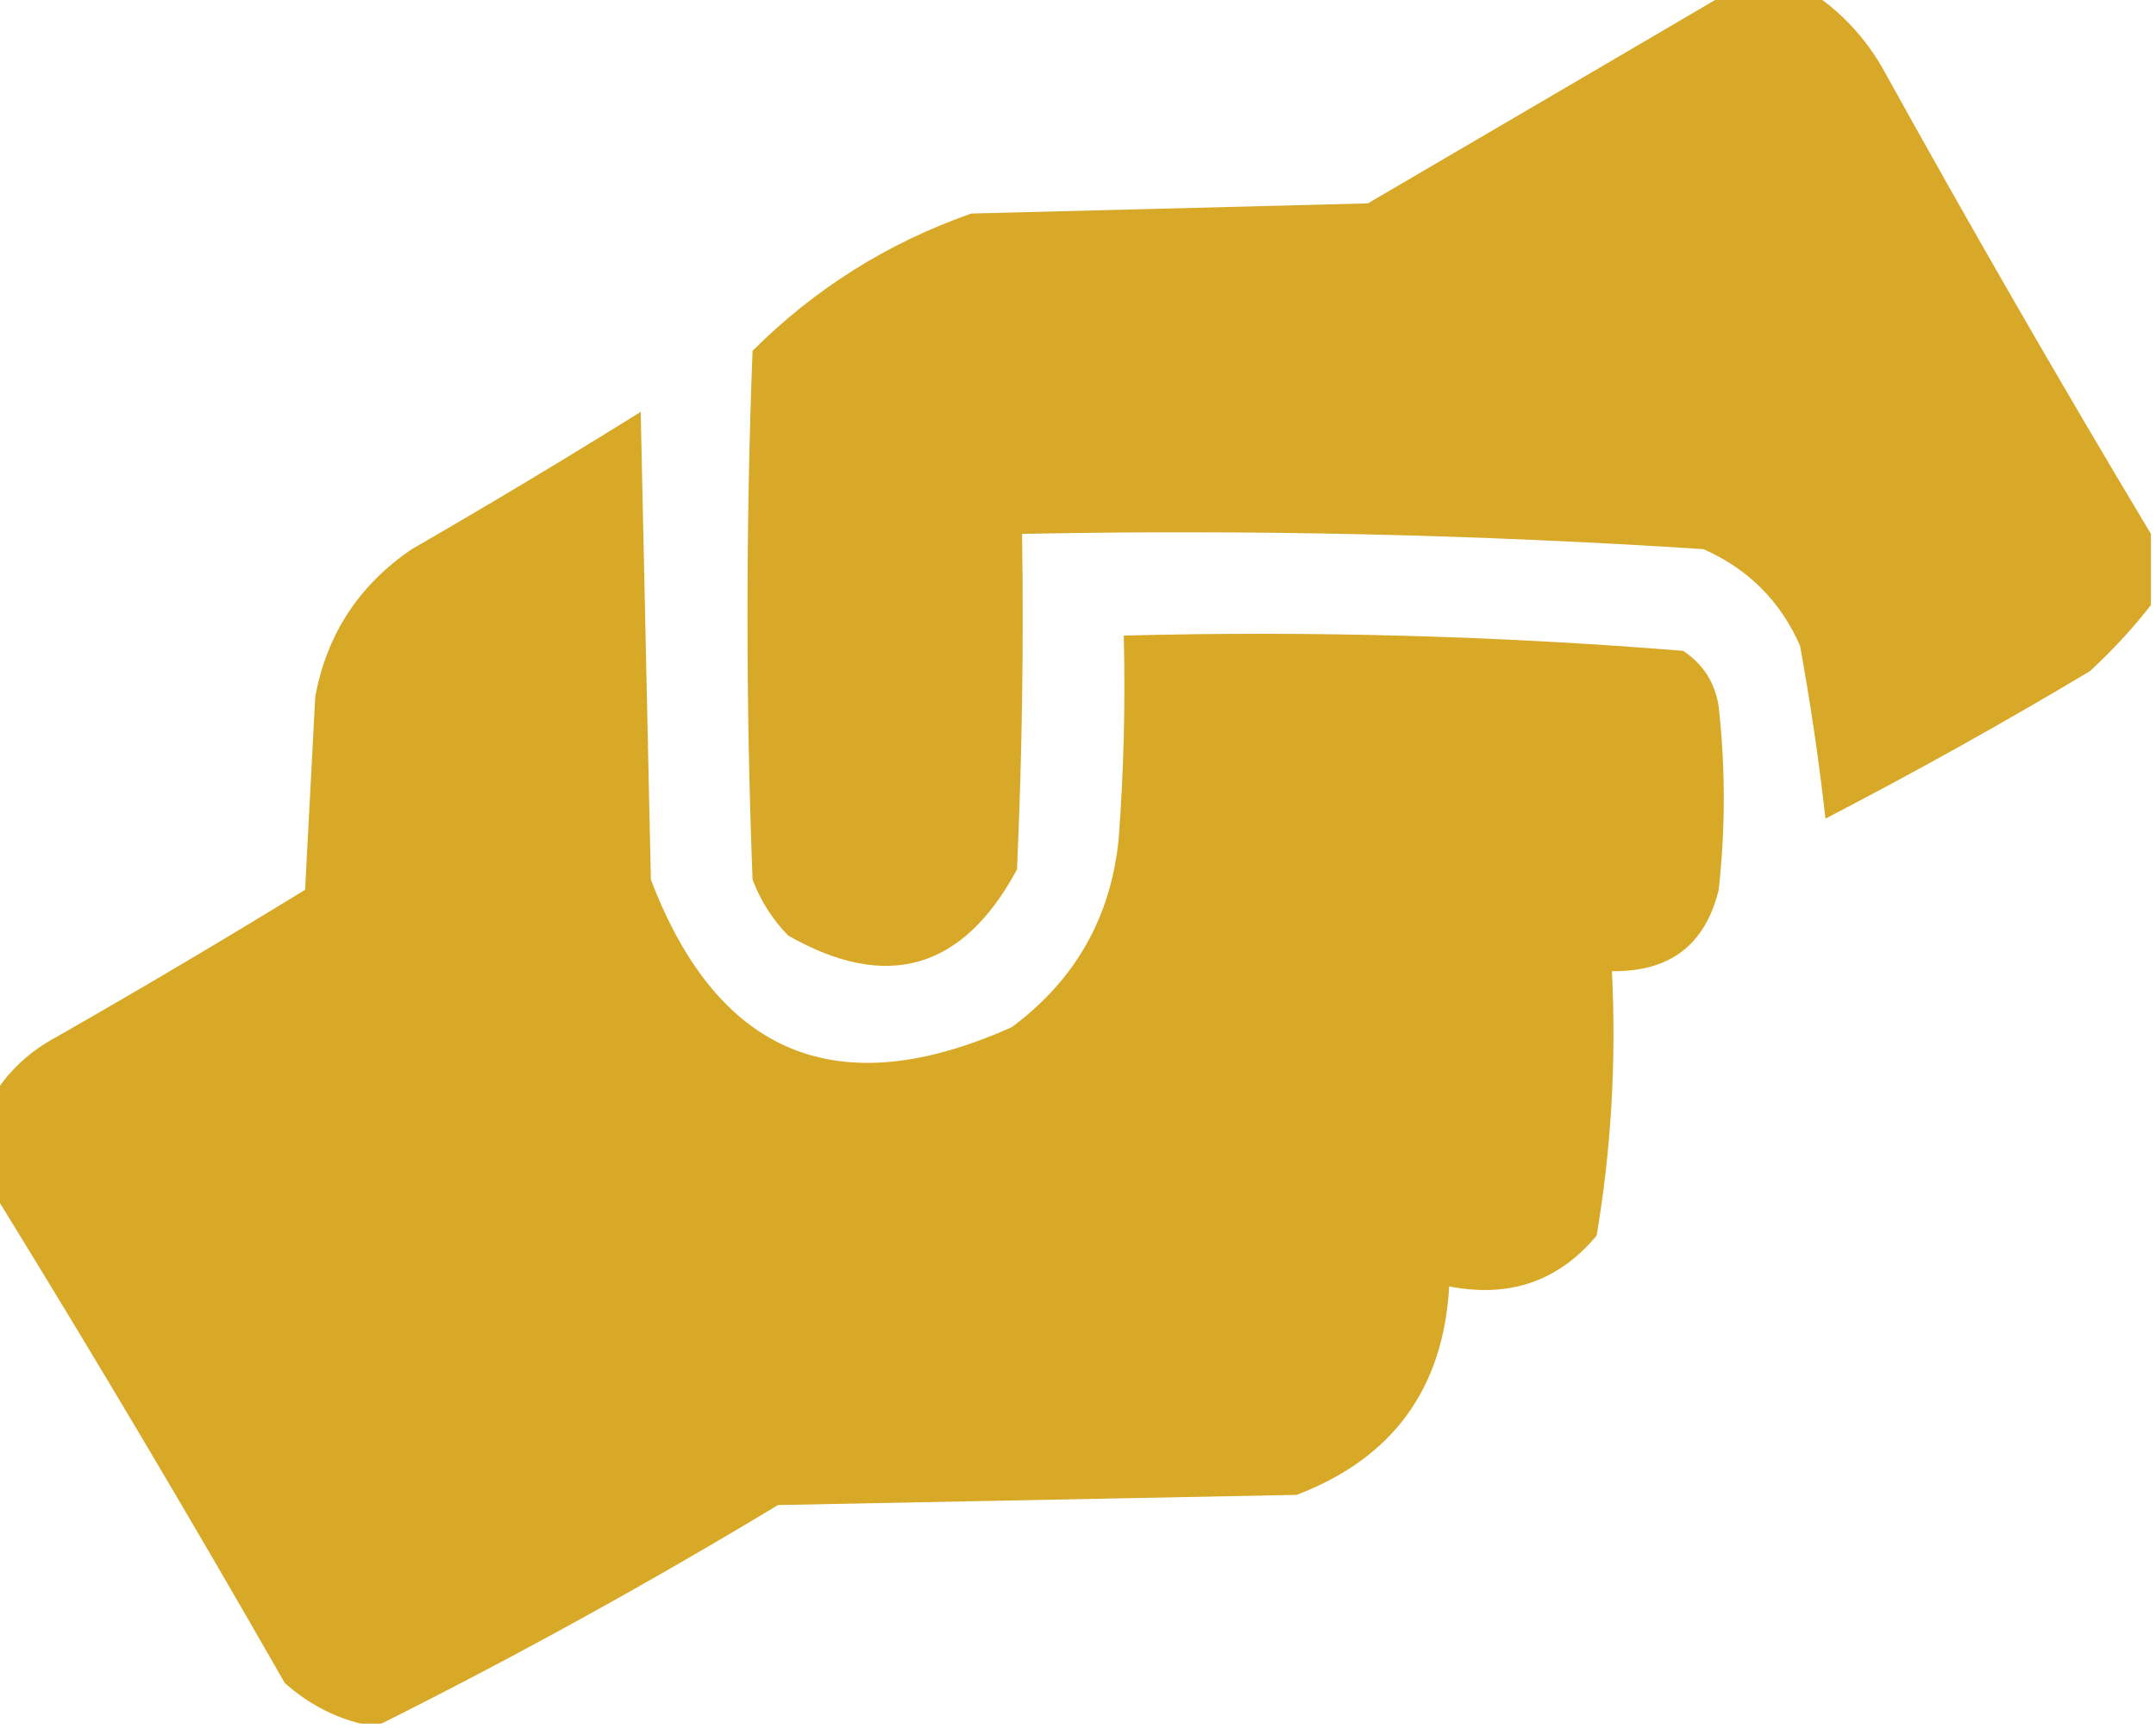
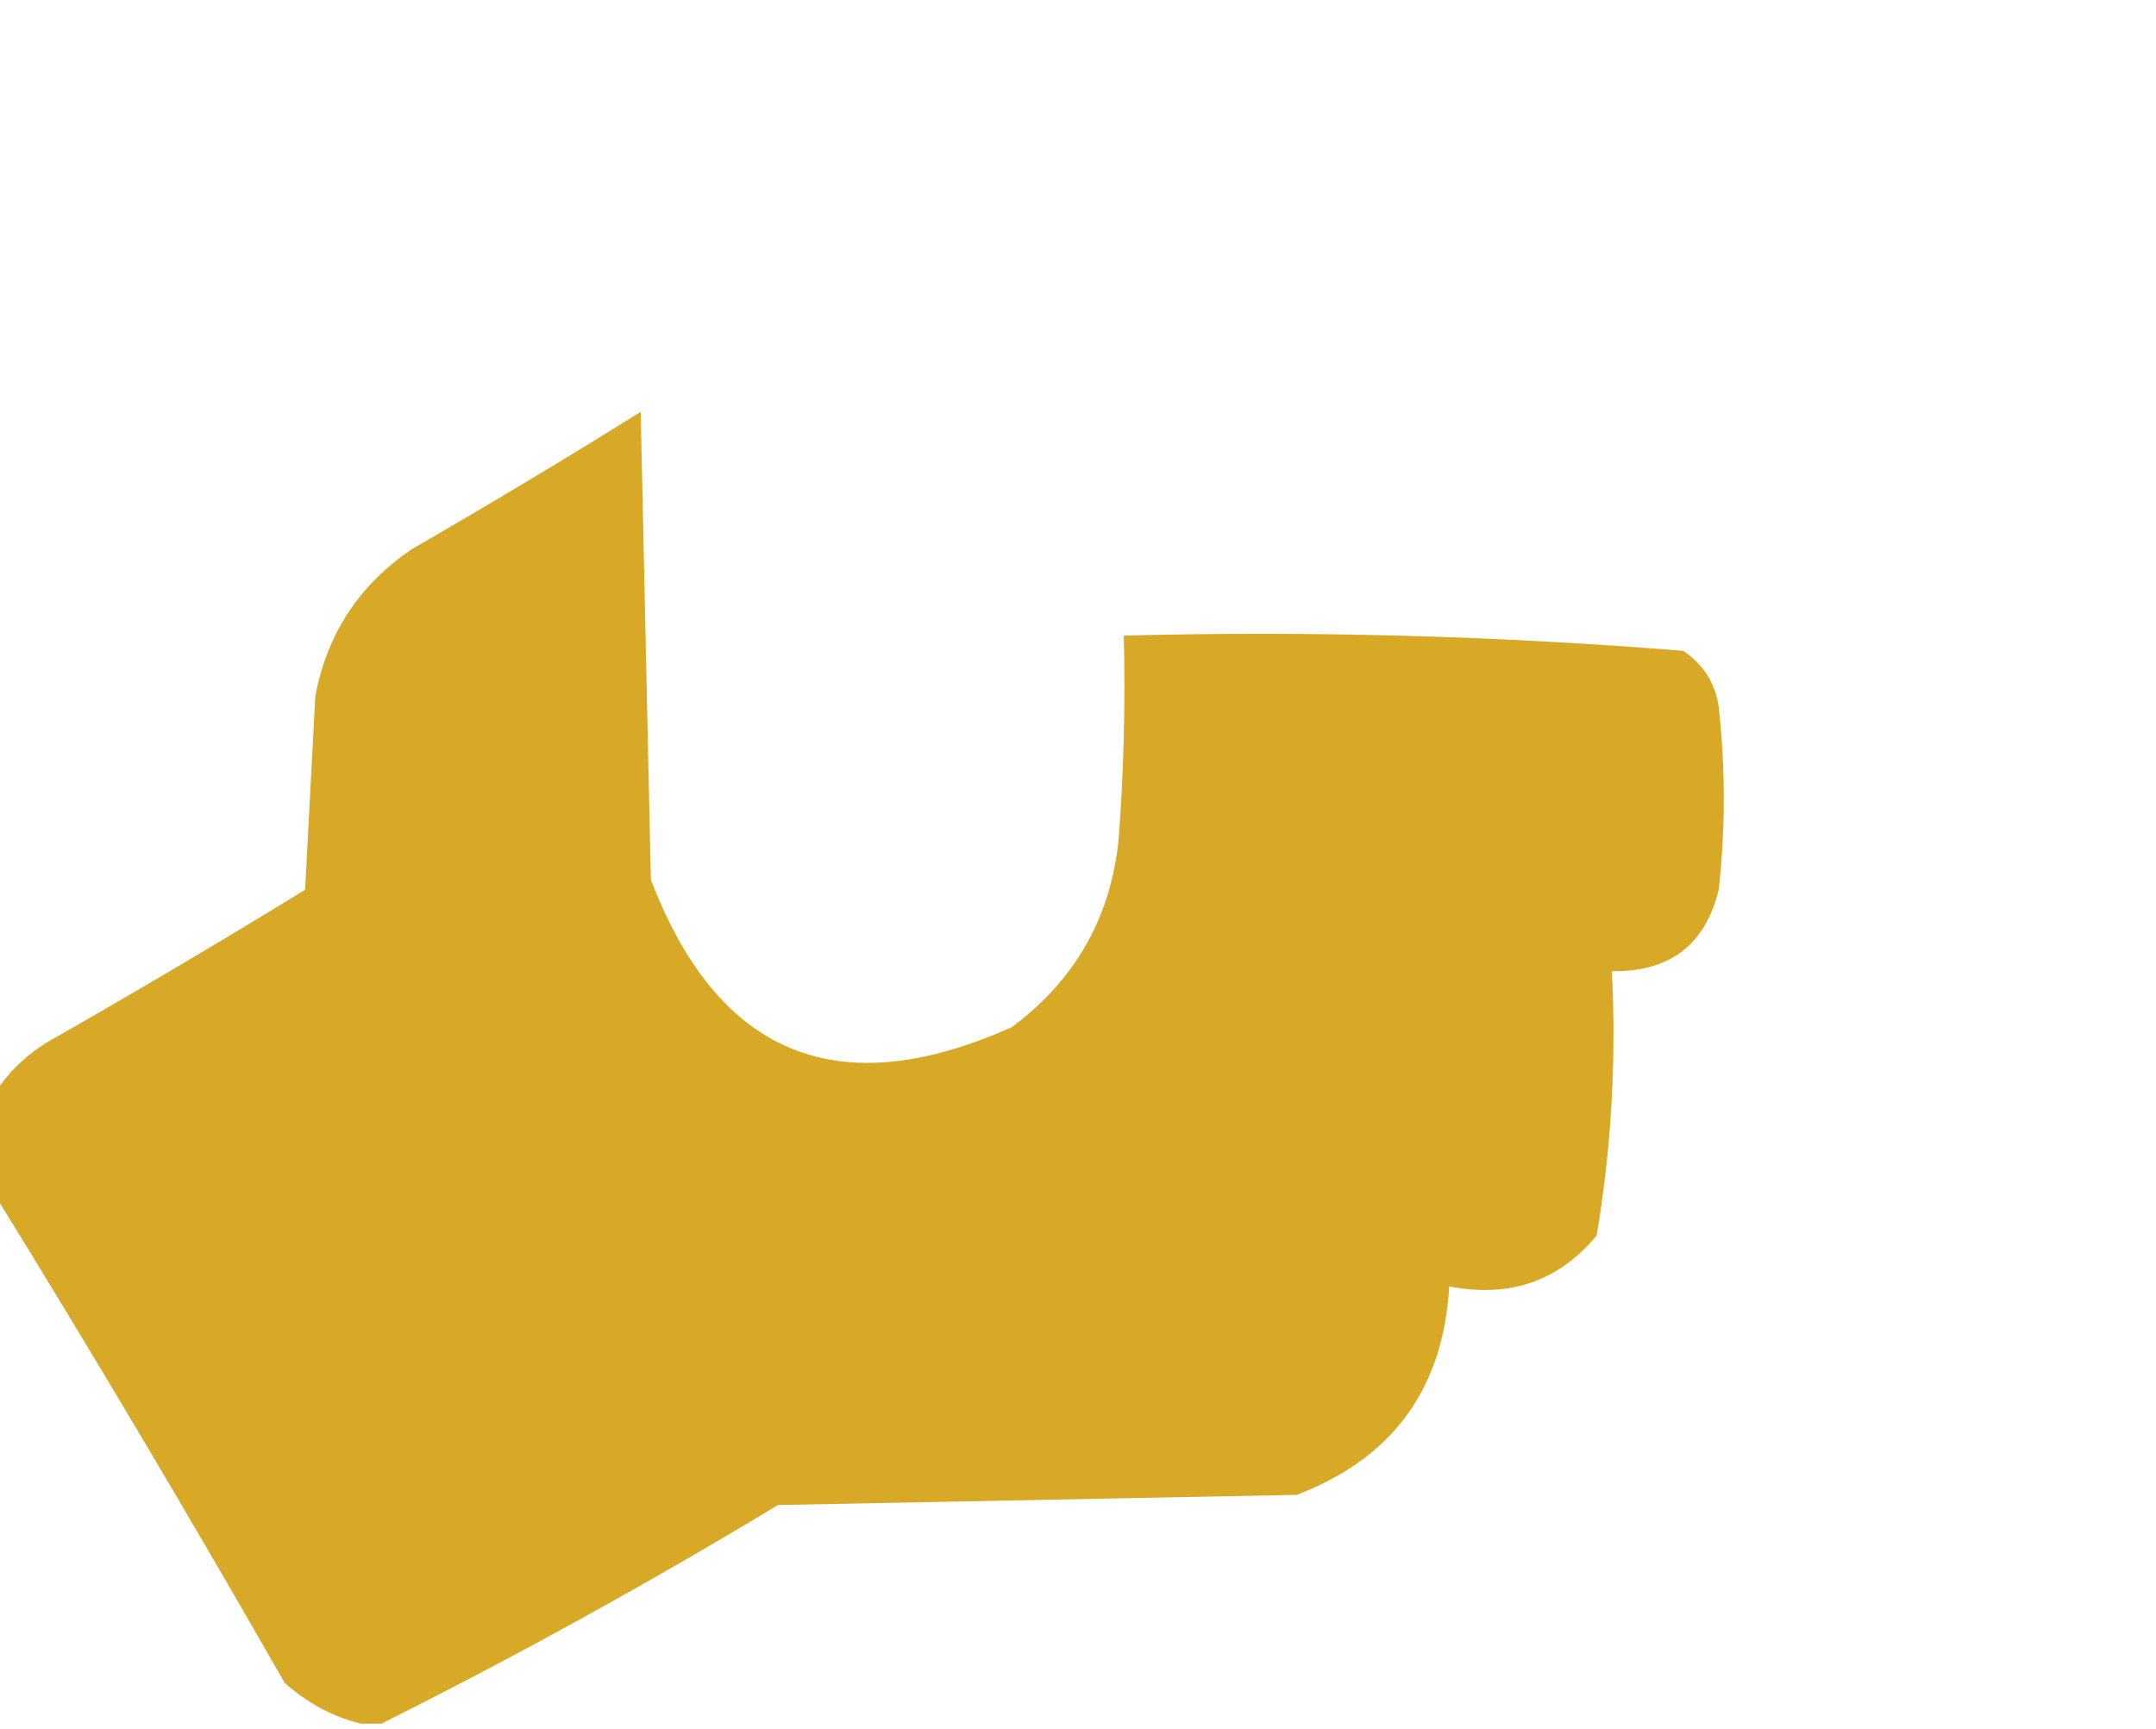
<svg xmlns="http://www.w3.org/2000/svg" version="1.1" width="212px" height="170px" style="shape-rendering:geometricPrecision; text-rendering:geometricPrecision; image-rendering:optimizeQuality; fill-rule:evenodd; clip-rule:evenodd">
  <g>
-     <path style="opacity:0.977" fill="#D8A724" d="M 169.5,-0.5 C 172.5,-0.5 175.5,-0.5 178.5,-0.5C 181.139,1.309 183.306,3.642 185,6.5C 193.608,22.059 202.441,37.393 211.5,52.5C 211.5,54.833 211.5,57.167 211.5,59.5C 209.734,61.771 207.734,63.937 205.5,66C 196.995,71.087 188.328,75.92 179.5,80.5C 178.855,74.785 178.022,69.119 177,63.5C 175.07,59.114 171.903,55.948 167.5,54C 145.211,52.554 122.878,52.054 100.5,52.5C 100.667,63.505 100.5,74.505 100,85.5C 94.696,95.367 87.196,97.534 77.5,92C 75.959,90.421 74.792,88.587 74,86.5C 73.333,69.167 73.333,51.833 74,34.5C 80.126,28.38 87.293,23.88 95.5,21C 108.5,20.667 121.5,20.333 134.5,20C 146.23,13.14 157.896,6.307 169.5,-0.5 Z" />
-   </g>
+     </g>
  <g>
    <path style="opacity:0.981" fill="#D8A724" d="M 37.5,169.5 C 36.833,169.5 36.167,169.5 35.5,169.5C 32.755,168.832 30.255,167.499 28,165.5C 18.726,149.272 9.226,133.272 -0.5,117.5C -0.5,114.167 -0.5,110.833 -0.5,107.5C 0.977,105.193 2.977,103.36 5.5,102C 13.749,97.293 21.916,92.459 30,87.5C 30.333,81.167 30.667,74.833 31,68.5C 32.139,62.357 35.306,57.523 40.5,54C 48.083,49.626 55.583,45.126 63,40.5C 63.333,55.833 63.667,71.167 64,86.5C 70.618,103.822 82.451,108.655 99.5,101C 105.733,96.367 109.233,90.2 110,82.5C 110.5,75.842 110.666,69.175 110.5,62.5C 128.927,62.026 147.26,62.526 165.5,64C 167.487,65.319 168.654,67.152 169,69.5C 169.667,75.5 169.667,81.5 169,87.5C 167.68,92.921 164.18,95.587 158.5,95.5C 158.941,104.276 158.441,112.942 157,121.5C 153.263,125.993 148.43,127.659 142.5,126.5C 141.929,136.572 136.929,143.405 127.5,147C 110.5,147.333 93.5,147.667 76.5,148C 63.685,155.736 50.685,162.902 37.5,169.5 Z" />
  </g>
</svg>